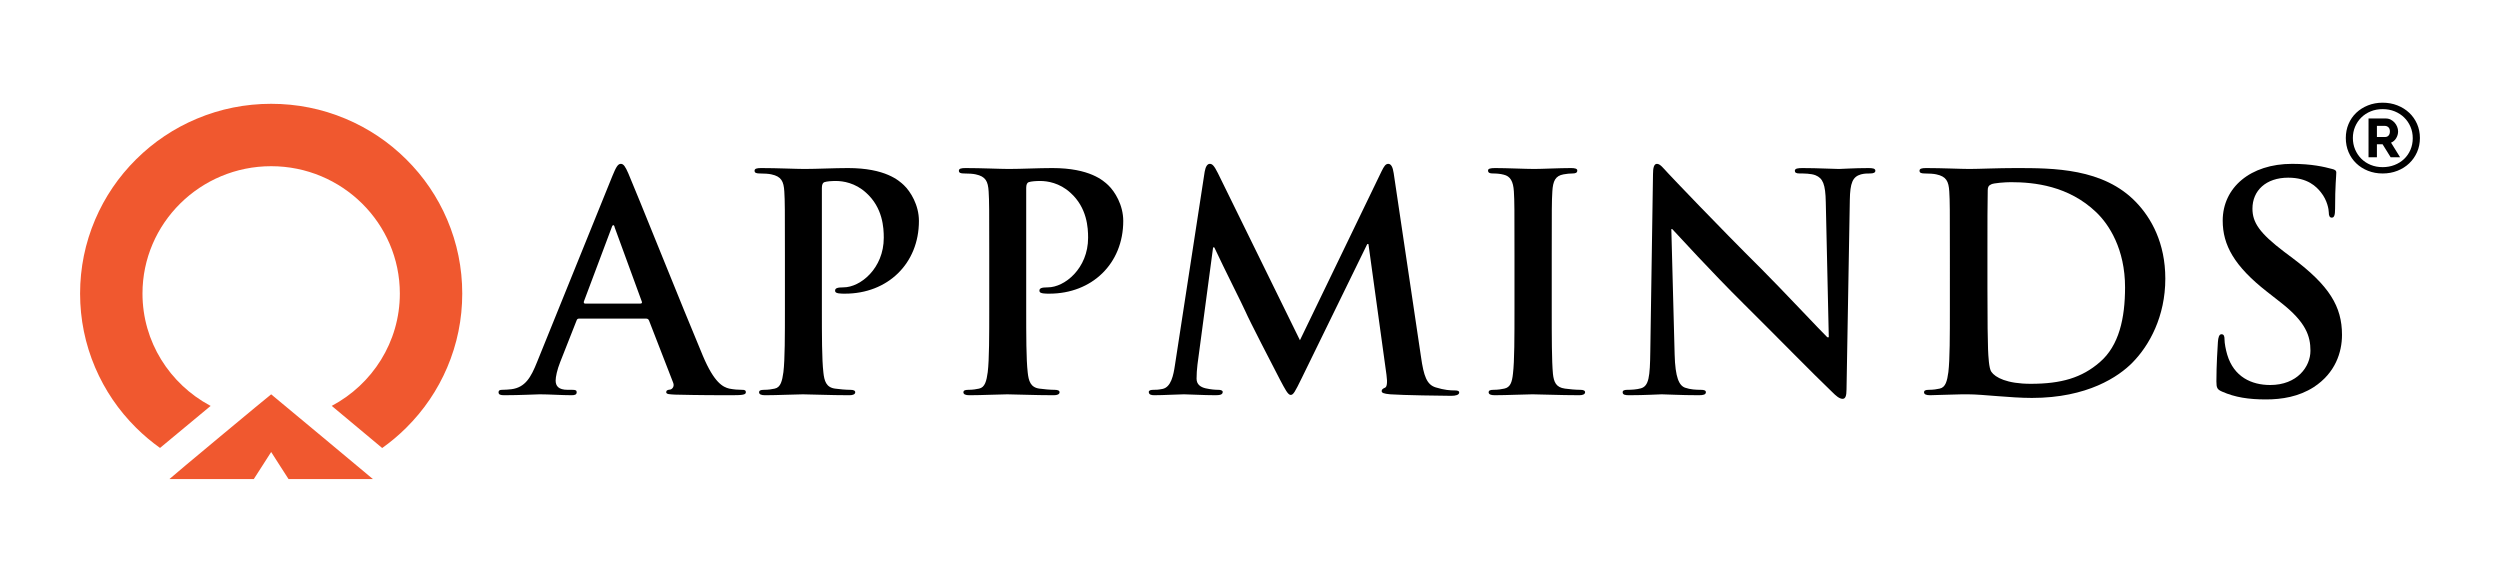
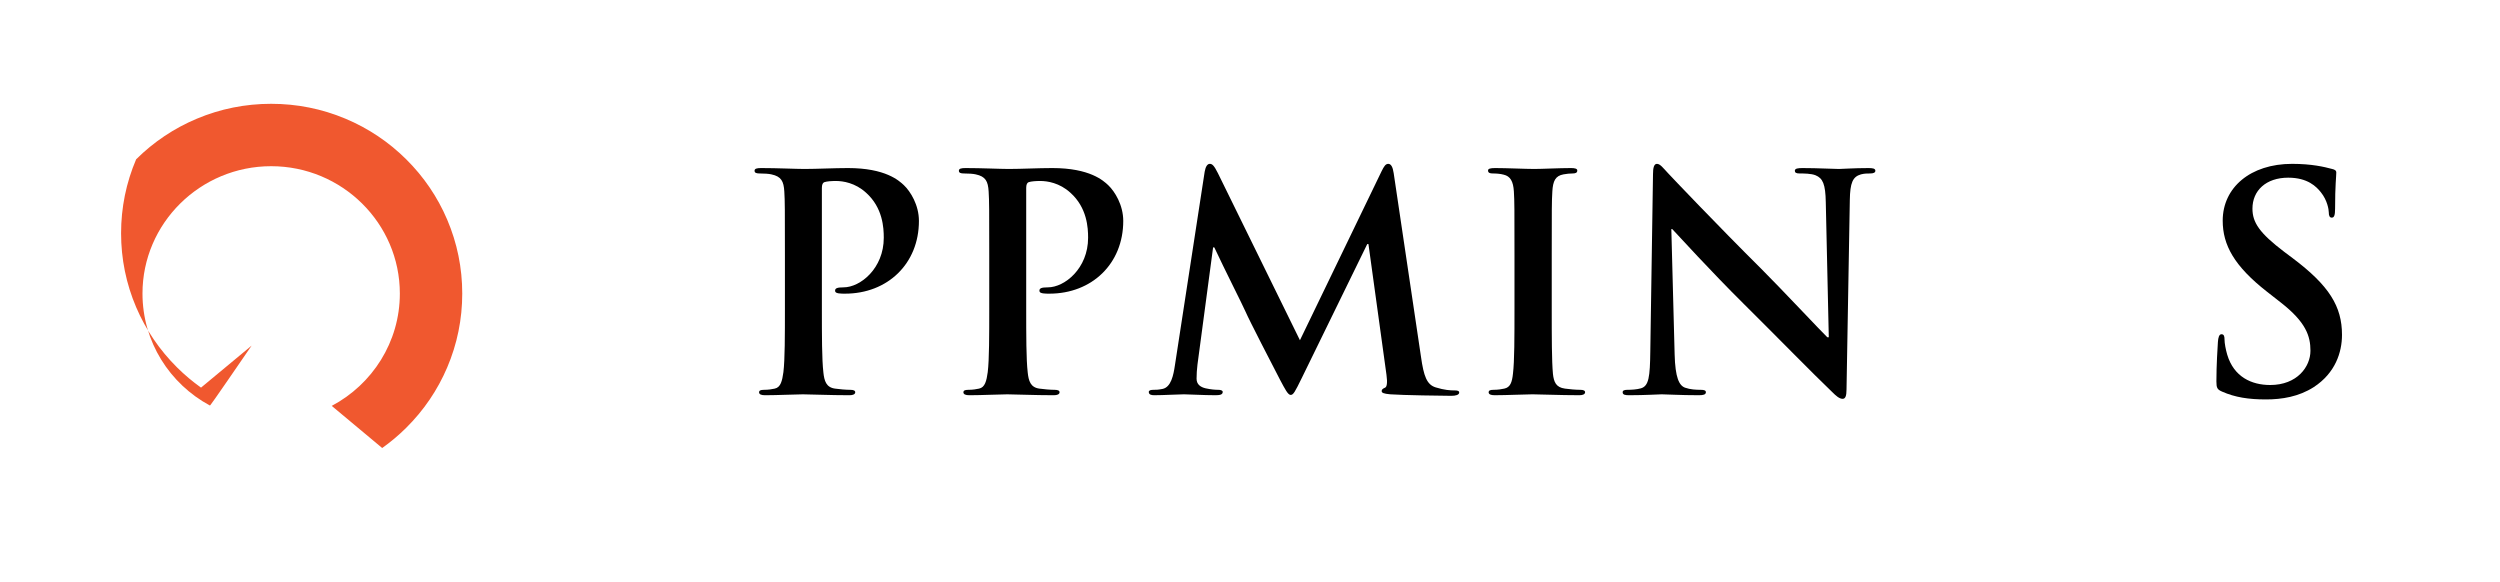
<svg xmlns="http://www.w3.org/2000/svg" version="1.1" id="Layer_1" x="0px" y="0px" width="3519.352px" height="819.804px" viewBox="0 0 3519.352 819.804" enable-background="new 0 0 3519.352 819.804" xml:space="preserve">
  <g id="XMLID_1_">
    <g id="XMLID_20_">
-       <path id="XMLID_24_" fill="#F0582F" d="M295.454,570.842c-56.463-30.395-94.872-89.647-94.872-157.609    c0-98.855,81.262-179.279,181.146-179.279s181.146,80.424,181.146,179.279c0,68.366-38.869,127.911-95.881,158.141    c22.479,18.76,47.154,39.365,71.028,59.308c11.959-8.494,23.239-17.986,33.779-28.438c24.718-24.513,44.133-53.078,57.706-84.901    c14.072-32.995,21.208-68.023,21.208-104.109s-7.135-71.114-21.208-104.109c-13.573-31.823-32.988-60.388-57.706-84.901    c-24.693-24.488-53.452-43.716-85.478-57.15c-33.155-13.907-68.346-20.959-104.594-20.959c-36.249,0-71.439,7.051-104.594,20.959    c-32.026,13.433-60.785,32.661-85.478,57.15c-24.718,24.513-44.133,53.078-57.706,84.901    c-14.072,32.995-21.208,68.022-21.208,104.109s7.135,71.114,21.208,104.109c13.573,31.823,32.988,60.388,57.706,84.901    c10.491,10.404,21.718,19.855,33.615,28.319c23.926-19.895,48.677-40.442,71.253-59.155    C296.168,571.219,295.809,571.034,295.454,570.842z" />
-       <path id="XMLID_23_" fill="#F0582F" d="M381.728,555.106c-0.437-0.05-140.975,116.797-143.28,119.334c17.294,0,65.938,0,118.8,0    c0.673-0.741,23.047-36.096,24.48-38.158c1.433,2.062,23.807,37.417,24.48,38.158c52.4,0,100.789,0,118.8,0    C525.008,674.441,382.074,555.146,381.728,555.106z" />
+       <path id="XMLID_24_" fill="#F0582F" d="M295.454,570.842c-56.463-30.395-94.872-89.647-94.872-157.609    c0-98.855,81.262-179.279,181.146-179.279s181.146,80.424,181.146,179.279c0,68.366-38.869,127.911-95.881,158.141    c22.479,18.76,47.154,39.365,71.028,59.308c11.959-8.494,23.239-17.986,33.779-28.438c24.718-24.513,44.133-53.078,57.706-84.901    c14.072-32.995,21.208-68.023,21.208-104.109s-7.135-71.114-21.208-104.109c-13.573-31.823-32.988-60.388-57.706-84.901    c-24.693-24.488-53.452-43.716-85.478-57.15c-33.155-13.907-68.346-20.959-104.594-20.959c-36.249,0-71.439,7.051-104.594,20.959    c-32.026,13.433-60.785,32.661-85.478,57.15c-14.072,32.995-21.208,68.022-21.208,104.109s7.135,71.114,21.208,104.109c13.573,31.823,32.988,60.388,57.706,84.901    c10.491,10.404,21.718,19.855,33.615,28.319c23.926-19.895,48.677-40.442,71.253-59.155    C296.168,571.219,295.809,571.034,295.454,570.842z" />
    </g>
    <g id="XMLID_2_">
-       <path id="XMLID_11_" d="M815.2,448.509c-2.115,0-2.961,0.846-3.808,3.384l-22.842,57.951c-4.23,10.575-6.345,20.728-6.345,25.804    c0,7.614,3.807,13.113,16.92,13.113h6.345c5.076,0,6.346,0.846,6.346,3.384c0,3.384-2.538,4.229-7.191,4.229    c-13.536,0-31.726-1.269-44.839-1.269c-4.652,0-27.918,1.269-49.914,1.269c-5.499,0-8.037-0.846-8.037-4.229    c0-2.538,1.692-3.384,5.076-3.384c3.807,0,9.729-0.423,13.113-0.847c19.458-2.538,27.495-16.92,35.955-38.07l106.174-262.262    c5.076-12.267,7.614-16.92,11.845-16.92c3.807,0,6.345,3.807,10.574,13.536c10.152,23.266,77.833,192.466,104.905,256.763    c16.074,38.07,28.342,43.992,37.225,46.107c6.345,1.27,12.69,1.692,17.767,1.692c3.384,0,5.499,0.423,5.499,3.384    c0,3.384-3.808,4.229-19.459,4.229c-15.228,0-46.107,0-79.947-0.846c-7.614-0.423-12.69-0.423-12.69-3.384    c0-2.538,1.692-3.384,5.922-3.807c2.961-0.847,5.923-4.653,3.808-9.729L913.76,451.47c-0.846-2.115-2.115-2.961-4.229-2.961H815.2    z M901.493,427.359c2.115,0,2.538-1.27,2.115-2.538l-38.07-104.059c-0.424-1.692-0.847-3.807-2.115-3.807    c-1.27,0-2.115,2.115-2.538,3.807l-38.917,103.636c-0.423,1.691,0,2.961,1.692,2.961H901.493z" />
      <path id="XMLID_27_" d="M1104.954,359.255c0-64.296,0-76.141-0.847-89.677c-0.846-14.382-4.229-21.15-18.188-24.111    c-3.385-0.846-10.575-1.269-16.497-1.269c-4.653,0-7.191-0.846-7.191-3.807c0-2.961,2.961-3.807,9.306-3.808    c22.42,0,49.068,1.269,60.913,1.269c17.343,0,41.877-1.269,61.335-1.269c52.876,0,71.911,17.766,78.679,24.111    c9.307,8.883,21.15,27.918,21.15,50.338c0,60.066-43.992,102.367-104.059,102.367c-2.115,0-6.769,0-8.883-0.423    c-2.115-0.424-5.076-0.847-5.076-3.808c0-3.384,2.961-4.653,11.844-4.653c23.688,0,56.683-26.649,56.683-69.795    c0-13.959-1.269-42.3-24.957-63.451c-15.229-13.959-32.571-16.497-42.301-16.497c-6.345,0-12.69,0.423-16.497,1.692    c-2.115,0.846-3.384,3.384-3.384,8.037v169.201c0,38.917,0,72.334,2.115,90.523c1.269,11.844,3.807,21.149,16.497,22.842    c5.922,0.846,15.228,1.692,21.573,1.692c4.652,0,6.768,1.269,6.768,3.384c0,2.961-3.384,4.229-8.037,4.229    c-27.918,0-54.567-1.269-65.565-1.269c-9.729,0-36.378,1.269-53.299,1.269c-5.499,0-8.46-1.269-8.46-4.229    c0-2.115,1.692-3.384,6.769-3.384c6.345,0,11.421-0.847,15.228-1.692c8.46-1.692,10.575-10.998,12.268-23.266    c2.115-17.766,2.115-51.183,2.115-90.1V359.255z" />
      <path id="XMLID_29_" d="M1392.594,359.255c0-64.296,0-76.141-0.847-89.677c-0.846-14.382-4.229-21.15-18.188-24.111    c-3.385-0.846-10.575-1.269-16.498-1.269c-4.652,0-7.19-0.846-7.19-3.807c0-2.961,2.961-3.807,9.306-3.808    c22.42,0,49.068,1.269,60.913,1.269c17.343,0,41.877-1.269,61.335-1.269c52.876,0,71.911,17.766,78.68,24.111    c9.306,8.883,21.149,27.918,21.149,50.338c0,60.066-43.992,102.367-104.059,102.367c-2.115,0-6.769,0-8.883-0.423    c-2.115-0.424-5.076-0.847-5.076-3.808c0-3.384,2.961-4.653,11.844-4.653c23.688,0,56.683-26.649,56.683-69.795    c0-13.959-1.269-42.3-24.957-63.451c-15.229-13.959-32.571-16.497-42.301-16.497c-6.345,0-12.689,0.423-16.497,1.692    c-2.115,0.846-3.384,3.384-3.384,8.037v169.201c0,38.917,0,72.334,2.115,90.523c1.269,11.844,3.807,21.149,16.497,22.842    c5.922,0.846,15.228,1.692,21.573,1.692c4.652,0,6.768,1.269,6.768,3.384c0,2.961-3.384,4.229-8.037,4.229    c-27.918,0-54.567-1.269-65.565-1.269c-9.729,0-36.378,1.269-53.299,1.269c-5.499,0-8.46-1.269-8.46-4.229    c0-2.115,1.692-3.384,6.769-3.384c6.345,0,11.421-0.847,15.228-1.692c8.46-1.692,10.575-10.998,12.268-23.266    c2.115-17.766,2.115-51.183,2.115-90.1V359.255z" />
      <path id="XMLID_31_" d="M1695.884,241.66c1.27-7.191,3.808-10.998,7.191-10.998s5.922,2.115,11.421,13.113l115.48,235.19    l115.057-238.151c3.385-6.768,5.499-10.152,9.307-10.152c3.807,0,6.345,4.23,7.614,13.113l38.493,258.878    c3.807,26.648,8.037,38.916,20.728,42.723c12.267,3.808,20.727,4.23,26.226,4.23c3.808,0,6.769,0.423,6.769,2.961    c0,3.384-5.076,4.653-10.998,4.653c-10.575,0-68.95-0.847-85.87-2.115c-9.729-0.846-12.268-2.115-12.268-4.653    c0-2.114,1.692-3.384,4.653-4.652c2.538-0.847,3.808-6.346,2.115-18.189l-25.38-184.006h-1.692l-92.215,188.66    c-9.729,19.881-11.845,23.688-15.651,23.688s-8.037-8.46-14.805-21.15c-10.152-19.458-43.569-84.178-48.646-96.021    c-3.808-8.883-29.188-58.797-43.993-90.522h-1.691l-21.996,164.972c-0.847,7.613-1.27,13.112-1.27,19.881    c0,8.037,5.499,11.844,12.69,13.536c7.614,1.692,13.536,2.115,17.766,2.115c3.385,0,6.346,0.846,6.346,2.961    c0,3.807-3.808,4.652-10.152,4.652c-17.766,0-36.802-1.269-44.415-1.269c-8.037,0-28.342,1.269-41.878,1.269    c-4.229,0-7.614-0.846-7.614-4.652c0-2.115,2.538-2.961,6.769-2.961c3.384,0,6.345,0,12.69-1.27    c11.844-2.538,15.228-19.035,17.343-33.417L1695.884,241.66z" />
      <path id="XMLID_33_" d="M2131.997,359.255c0-64.296,0-76.141-0.847-89.677c-0.846-14.382-5.076-21.573-14.382-23.688    c-4.653-1.269-10.152-1.692-15.229-1.692c-4.229,0-6.768-0.846-6.768-4.23c0-2.538,3.384-3.384,10.152-3.384    c16.074,0,42.723,1.269,54.99,1.269c10.575,0,35.532-1.269,51.606-1.269c5.499,0,8.883,0.846,8.883,3.384    c0,3.384-2.538,4.23-6.768,4.23c-4.23,0-7.614,0.423-12.69,1.269c-11.421,2.115-14.805,9.306-15.651,24.111    c-0.846,13.536-0.846,25.38-0.846,89.677v74.448c0,41.031,0,74.449,1.692,92.638c1.269,11.422,4.229,19.035,16.92,20.728    c5.922,0.846,15.228,1.692,21.573,1.692c4.653,0,6.768,1.269,6.768,3.384c0,2.961-3.384,4.229-8.037,4.229    c-27.918,0-54.567-1.269-65.988-1.269c-9.729,0-36.378,1.269-53.299,1.269c-5.499,0-8.46-1.269-8.46-4.229    c0-2.115,1.692-3.384,6.769-3.384c6.345,0,11.421-0.847,15.228-1.692c8.46-1.692,10.998-8.883,12.268-21.15    c2.115-17.766,2.115-51.184,2.115-92.215V359.255z" />
      <path id="XMLID_35_" d="M2357.453,498.846c0.847,32.994,6.346,43.992,14.806,46.954c7.19,2.538,15.228,2.961,21.996,2.961    c4.653,0,7.191,0.846,7.191,3.384c0,3.384-3.808,4.229-9.729,4.229c-27.495,0-44.415-1.269-52.452-1.269    c-3.808,0-23.688,1.269-45.685,1.269c-5.499,0-9.307-0.423-9.307-4.229c0-2.538,2.538-3.384,6.769-3.384    c5.499,0,13.113-0.423,19.035-2.115c10.998-3.384,12.69-15.651,13.113-52.452l3.807-249.149c0-8.46,1.27-14.382,5.499-14.382    c4.653,0,8.46,5.499,15.651,13.113c5.076,5.499,69.373,73.18,131.131,134.515c28.765,28.764,85.87,89.677,93.062,96.444h2.115    l-4.23-189.928c-0.423-25.803-4.23-33.84-14.382-38.07c-6.346-2.538-16.497-2.538-22.42-2.538c-5.075,0-6.768-1.269-6.768-3.807    c0-3.384,4.653-3.807,10.998-3.808c21.996,0,42.301,1.269,51.184,1.269c4.653,0,20.728-1.269,41.454-1.269    c5.499,0,9.729,0.423,9.729,3.807c0,2.538-2.538,3.807-7.614,3.807c-4.23,0-7.614,0-12.69,1.269    c-11.844,3.384-15.228,12.267-15.651,35.956l-4.652,266.916c0,9.306-1.692,13.112-5.499,13.112c-4.653,0-9.729-4.652-14.383-9.306    c-26.648-25.38-80.793-80.794-124.786-124.363c-46.107-45.684-93.061-97.291-100.675-105.328h-1.269L2357.453,498.846z" />
-       <path id="XMLID_37_" d="M2744.918,359.255c0-64.296,0-76.141-0.847-89.677c-0.846-14.382-4.229-21.15-18.188-24.111    c-3.385-0.846-10.575-1.269-16.498-1.269c-4.652,0-7.19-0.846-7.19-3.807c0-2.961,2.961-3.807,9.306-3.808    c22.42,0,49.068,1.269,60.913,1.269c13.113,0,39.763-1.269,65.143-1.269c52.875,0,123.517,0,169.624,48.222    c21.15,21.997,41.032,57.105,41.032,107.443c0,53.298-22.42,93.907-46.107,118.017c-19.459,19.882-63.451,49.915-141.707,49.915    c-15.228,0-32.571-1.27-48.646-2.538c-16.074-1.27-30.879-2.538-41.454-2.538c-4.653,0-13.959,0-24.111,0.423    c-9.729,0-20.728,0.846-29.188,0.846c-5.499,0-8.46-1.269-8.46-4.229c0-2.115,1.692-3.384,6.769-3.384    c6.345,0,11.421-0.847,15.228-1.692c8.46-1.692,10.575-10.998,12.268-23.266c2.115-17.766,2.115-51.183,2.115-90.1V359.255z     M2797.793,405.786c0,44.837,0.423,77.409,0.846,85.446c0.424,10.575,1.27,27.496,4.653,32.148    c5.499,8.037,21.996,16.921,55.414,16.921c43.146,0,71.91-8.461,97.291-30.457c27.072-23.265,35.532-61.759,35.532-105.328    c0-53.721-22.42-88.408-40.608-105.75c-38.917-37.225-87.139-42.301-120.134-42.301c-8.46,0-24.111,1.269-27.495,2.961    c-3.807,1.692-5.076,3.807-5.076,8.46c-0.423,14.382-0.423,51.184-0.423,84.601V405.786z" />
      <path id="XMLID_59_" d="M3128.152,551.299c-6.768-2.961-8.037-5.076-8.037-14.383c0-23.265,1.692-48.646,2.115-55.413    c0.423-6.346,1.691-10.998,5.076-10.998c3.807,0,4.229,3.807,4.229,7.19c0,5.499,1.692,14.383,3.808,21.573    c9.306,31.303,34.263,42.724,60.489,42.724c38.07,0,56.683-25.803,56.683-48.223c0-20.727-6.345-40.186-41.454-67.681    l-19.459-15.227c-46.53-36.378-62.604-65.989-62.604-100.252c0-46.53,38.917-79.948,97.714-79.948    c27.496,0,45.262,4.23,56.26,7.191c3.808,0.846,5.922,2.115,5.922,5.076c0,5.499-1.691,17.766-1.691,50.761    c0,9.306-1.27,12.69-4.653,12.69c-2.961,0-4.229-2.538-4.229-7.614c0-3.807-2.115-16.92-10.999-27.918    c-6.345-8.037-18.611-20.727-46.107-20.727c-31.302,0-50.337,18.189-50.337,43.569c0,19.458,9.729,34.263,44.838,60.913    l11.845,8.883c51.184,38.493,69.372,67.68,69.372,107.866c0,24.534-9.306,53.722-39.762,73.603    c-21.15,13.536-44.839,17.344-67.258,17.344C3165.376,562.297,3146.341,559.336,3128.152,551.299z" />
    </g>
    <g id="XMLID_105_">
      <g id="XMLID_87_">
-         <path id="XMLID_88_" d="M3354.17,244.202c-7.452,0-14.352-1.263-20.7-3.795c-6.348-2.529-11.847-6.024-16.491-10.488     c-4.646-4.461-8.258-9.729-10.833-15.801c-2.576-6.072-3.863-12.696-3.863-19.872c0-7.083,1.287-13.662,3.863-19.734     c2.575-6.072,6.187-11.316,10.833-15.732c4.645-4.416,10.144-7.888,16.491-10.419c6.349-2.529,13.248-3.795,20.7-3.795     s14.374,1.266,20.769,3.795c6.394,2.531,11.938,6.003,16.63,10.419c4.691,4.416,8.37,9.66,11.04,15.732     c2.667,6.072,4.002,12.651,4.002,19.734c0,7.176-1.335,13.8-4.002,19.872c-2.67,6.072-6.349,11.34-11.04,15.801     c-4.692,4.463-10.236,7.958-16.63,10.488C3368.544,242.939,3361.622,244.202,3354.17,244.202z M3354.18,235.291     c5.942,0,11.492-1.004,16.65-3.016c5.156-2.009,9.635-4.805,13.437-8.39c3.802-3.583,6.795-7.887,8.98-12.914     c2.184-5.025,3.278-10.508,3.278-16.453c0-5.769-1.072-11.143-3.212-16.125c-2.143-4.982-5.092-9.308-8.85-12.979     c-3.759-3.671-8.216-6.555-13.372-8.653c-5.157-2.098-10.795-3.146-16.912-3.146c-6.118,0-11.733,1.049-16.847,3.146     c-5.113,2.098-9.527,4.982-13.24,8.653c-3.716,3.671-6.62,7.977-8.718,12.914c-2.098,4.939-3.147,10.248-3.147,15.928     c0,5.769,1.049,11.144,3.147,16.125c2.098,4.982,5.002,9.331,8.718,13.044c3.714,3.716,8.128,6.621,13.24,8.718     C3342.447,234.242,3348.062,235.291,3354.18,235.291z M3334.283,166.785h24.219c2.565,0,4.906,0.539,7.017,1.615     c2.112,1.077,3.932,2.484,5.465,4.223c1.531,1.739,2.732,3.685,3.602,5.837c0.869,2.154,1.304,4.347,1.304,6.583     c0,3.396-0.912,6.583-2.732,9.563c-1.822,2.981-4.222,5.052-7.204,6.21l12.792,20.617h-13.289l-11.427-18.381h-7.949v18.381     h-11.799V166.785z M3357.51,192.867c2.069,0,3.726-0.683,4.968-2.05s1.863-3.291,1.863-5.775c0-2.649-0.705-4.615-2.111-5.899     c-1.409-1.283-3.065-1.925-4.969-1.925h-11.178v15.649H3357.51z" />
-       </g>
+         </g>
    </g>
  </g>
</svg>